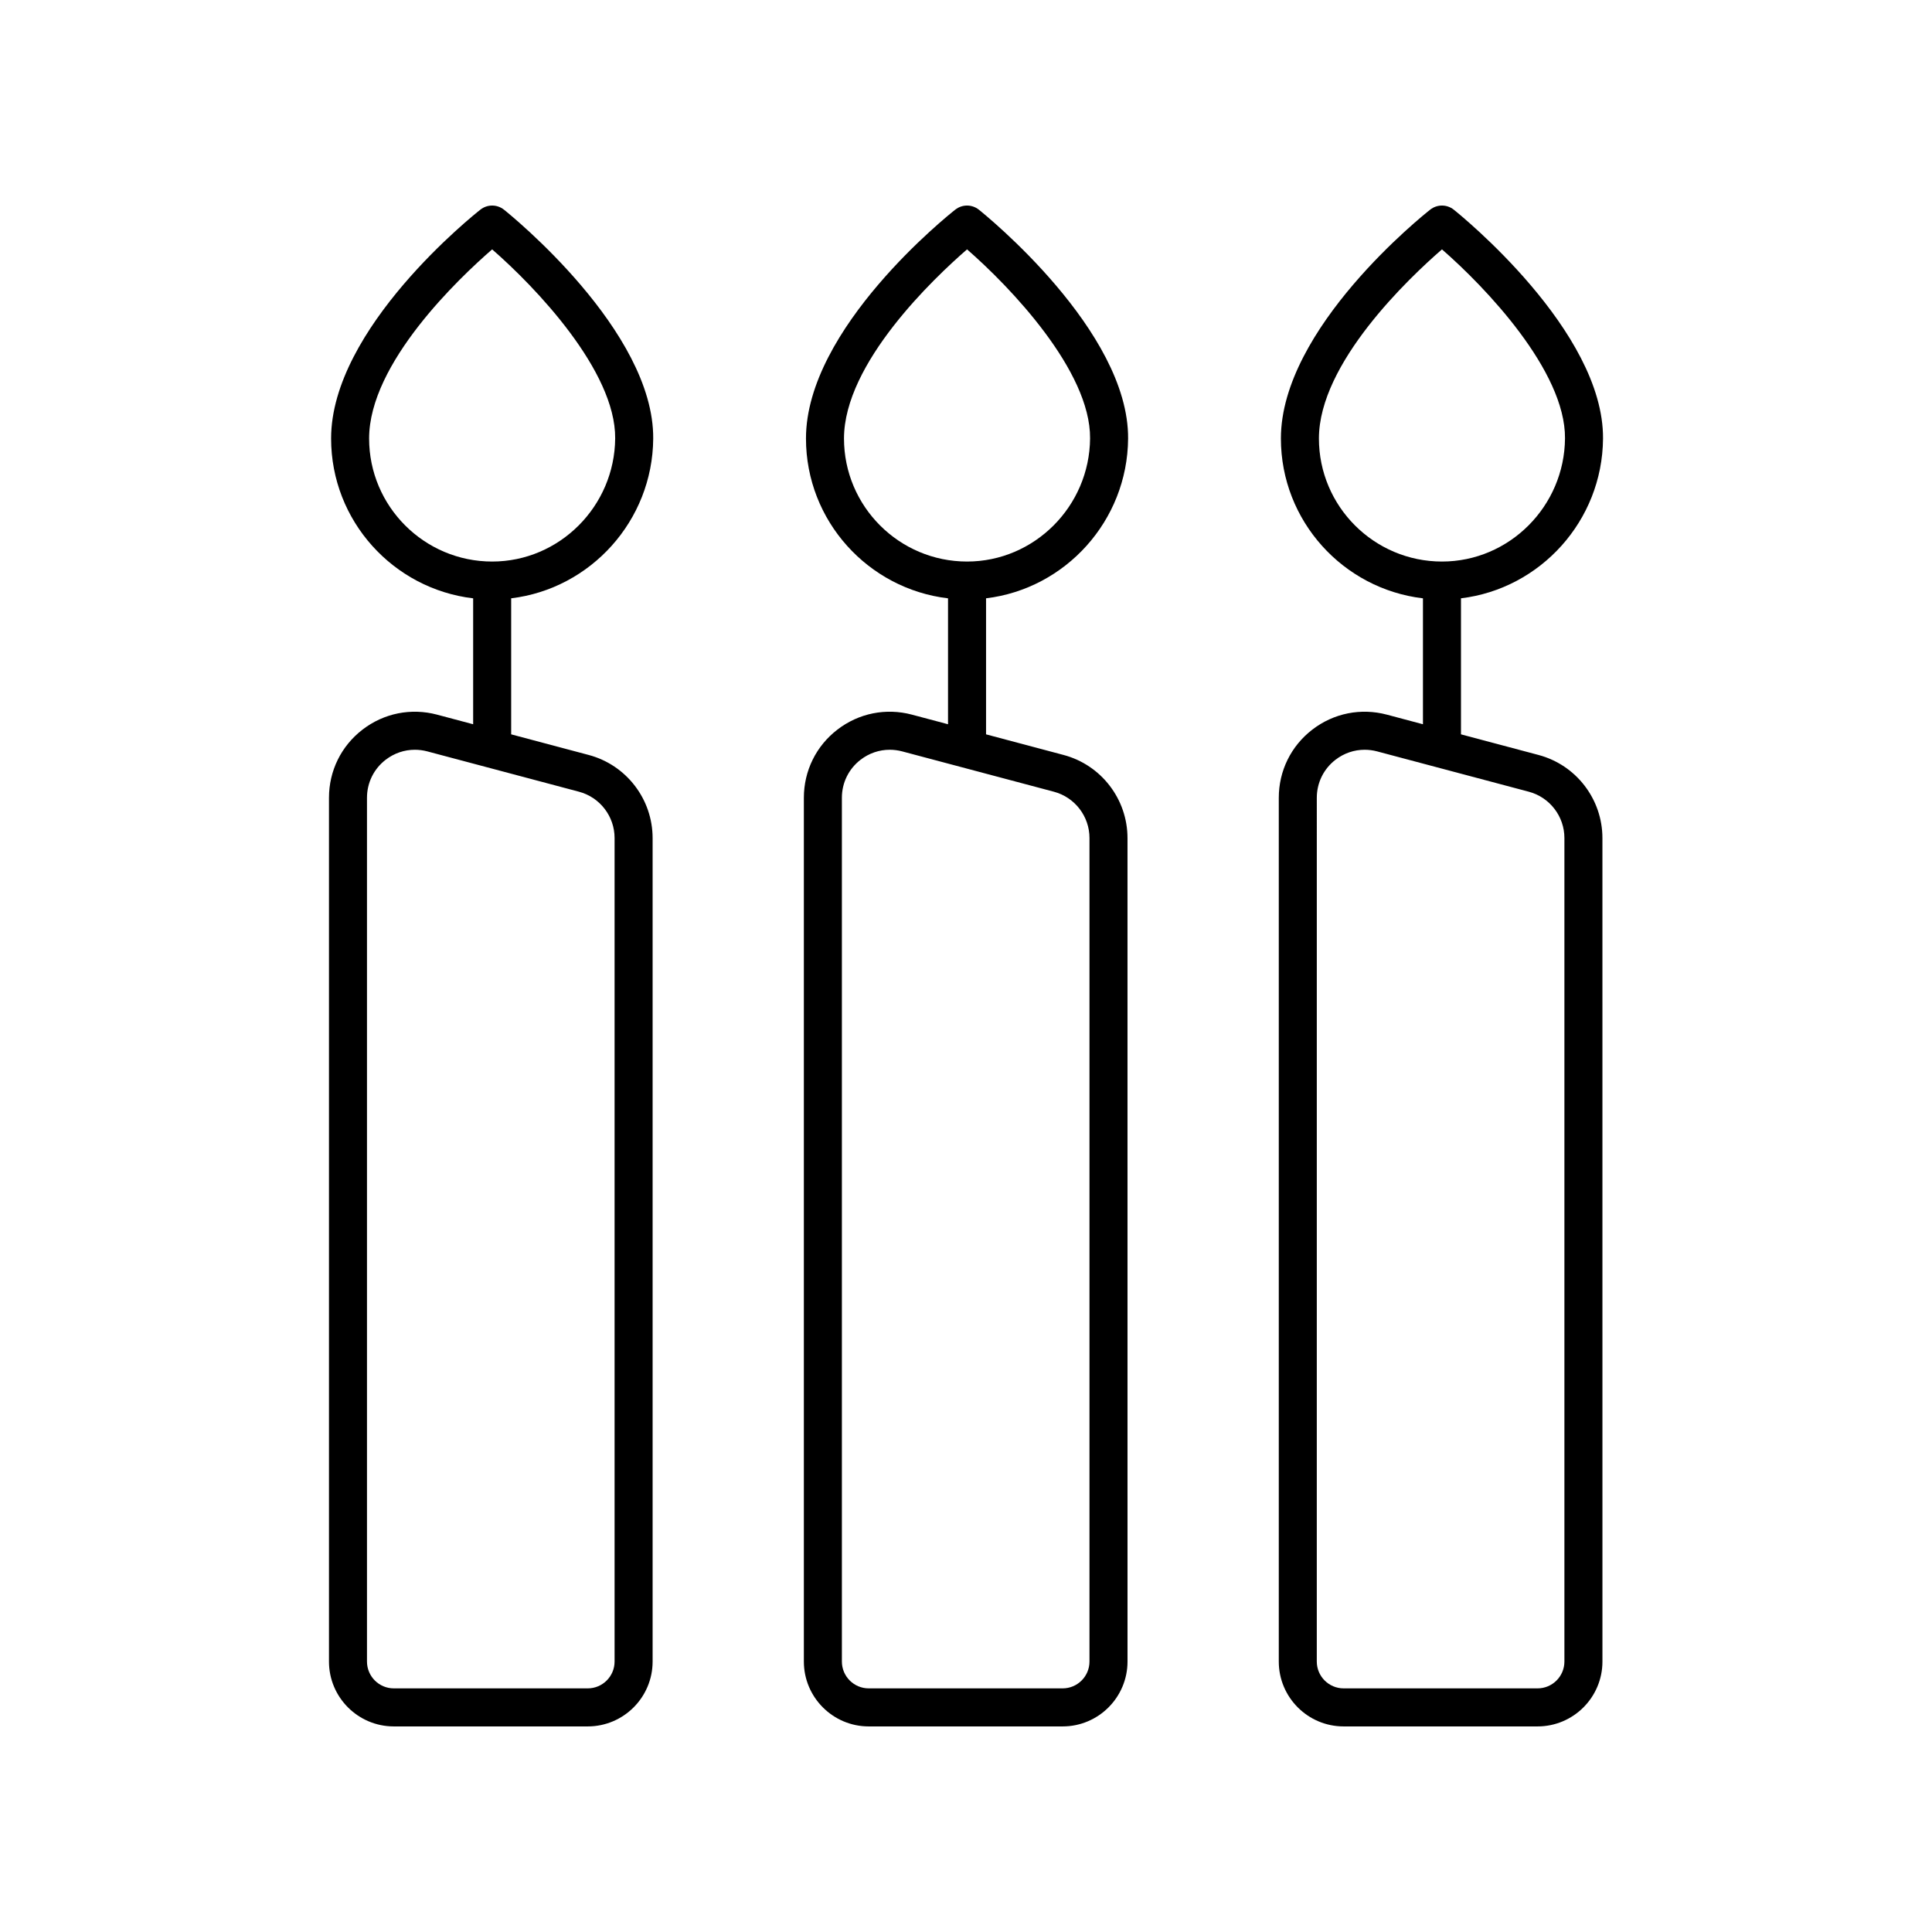
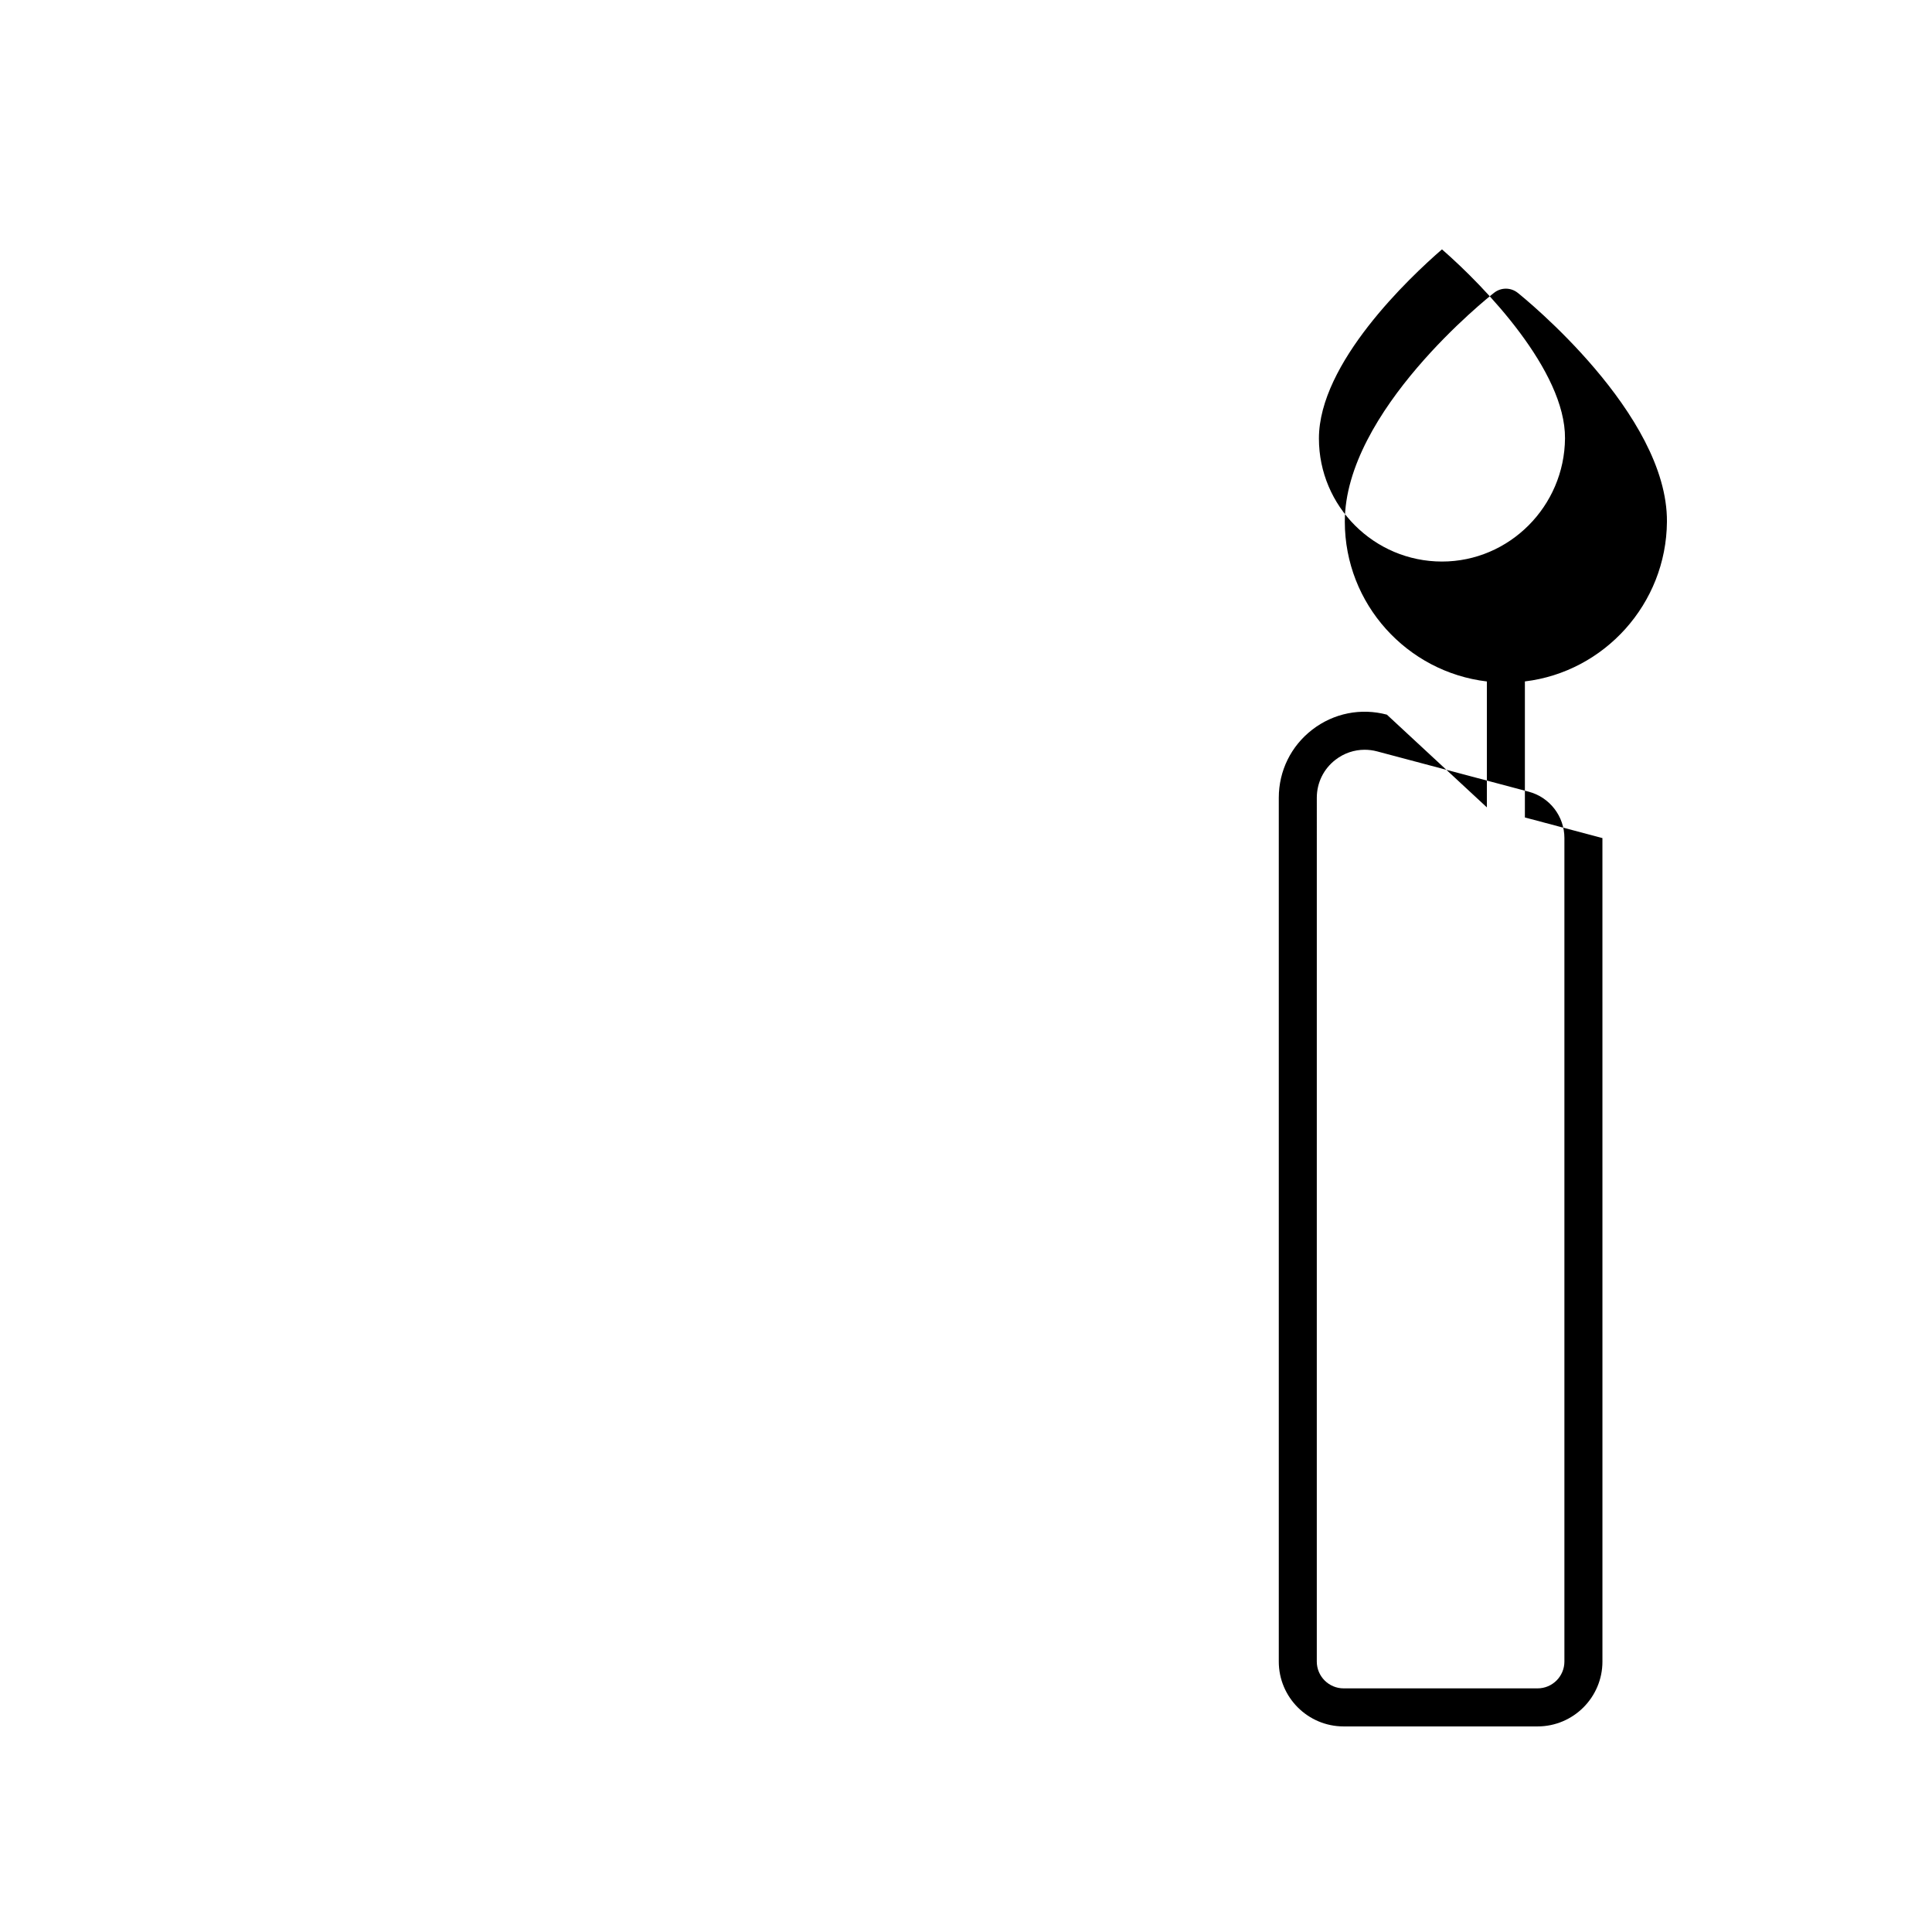
<svg xmlns="http://www.w3.org/2000/svg" fill="#000000" width="800px" height="800px" version="1.1" viewBox="144 144 512 512">
  <g>
-     <path d="m259.83 333.39c-6.891-1.832-14.098-0.391-19.75 3.957-5.656 4.348-8.898 10.934-8.898 18.07v228.91c-0.004 9.48 7.707 17.191 17.18 17.191h51.398c9.477 0 17.188-7.711 17.188-17.188v-218.23c0-10.32-6.965-19.379-16.938-22.027l-20.547-5.465v-36.051c21.008-2.519 37.48-20.52 37.645-42.312 0.219-28.586-37.918-59.371-39.539-60.668-1.832-1.465-4.418-1.469-6.258-0.023-1.617 1.27-39.566 31.445-39.566 60.652 0 21.828 16.48 39.855 37.645 42.359v33.367zm-18.012-73.184c0-19.992 23.91-42.57 32.605-50.121 11.418 9.93 32.742 32.203 32.605 50.082-0.137 18.004-14.766 32.648-32.605 32.648-17.98-0.004-32.605-14.629-32.605-32.609zm65.051 105.89v218.23c0 3.922-3.188 7.109-7.109 7.109h-51.398c-3.922 0-7.109-3.188-7.109-7.109v-228.91c0-3.984 1.812-7.656 4.965-10.082 2.262-1.738 4.961-2.641 7.723-2.641 1.098 0 2.207 0.145 3.301 0.434l40.18 10.684c5.566 1.473 9.449 6.527 9.449 12.285z" />
-     <path d="m385.68 333.39c-6.894-1.836-14.094-0.391-19.75 3.957s-8.898 10.934-8.898 18.07v228.91c0 9.48 7.711 17.191 17.184 17.191h51.398c9.477 0 17.188-7.711 17.188-17.188l-0.004-218.23c0-10.32-6.965-19.379-16.938-22.027l-20.547-5.465v-36.051c21.008-2.519 37.48-20.52 37.645-42.312 0.215-28.586-37.918-59.371-39.539-60.668-1.832-1.465-4.418-1.469-6.258-0.023-1.617 1.27-39.57 31.445-39.57 60.652 0 21.828 16.48 39.855 37.645 42.359v33.367zm-18.012-73.184c0-19.992 23.91-42.57 32.609-50.121 11.418 9.93 32.742 32.203 32.605 50.082-0.137 18.004-14.766 32.648-32.605 32.648-17.984-0.004-32.609-14.629-32.609-32.609zm65.055 105.89v218.23c0 3.922-3.188 7.109-7.109 7.109h-51.398c-3.922 0-7.109-3.188-7.109-7.109v-228.91c0-3.984 1.812-7.656 4.965-10.082 2.258-1.738 4.957-2.641 7.719-2.641 1.102 0 2.207 0.145 3.301 0.434l40.184 10.684c5.566 1.473 9.449 6.527 9.449 12.285z" />
-     <path d="m511.54 333.39c-6.894-1.832-14.094-0.391-19.75 3.957s-8.898 10.934-8.898 18.07v228.91c-0.004 9.48 7.707 17.191 17.184 17.191h51.398c9.477 0 17.188-7.711 17.188-17.188l-0.004-218.23c0-10.32-6.965-19.379-16.938-22.027l-20.547-5.465v-36.051c21.004-2.519 37.477-20.52 37.645-42.312 0.215-28.586-37.918-59.371-39.539-60.668-1.832-1.465-4.418-1.469-6.258-0.023-1.617 1.27-39.57 31.445-39.57 60.652 0 21.828 16.48 39.855 37.645 42.359v33.367zm-18.012-73.184c0-19.992 23.91-42.57 32.609-50.121 11.418 9.93 32.742 32.203 32.605 50.082-0.137 18.004-14.766 32.648-32.605 32.648-17.984-0.004-32.609-14.629-32.609-32.609zm65.055 105.89v218.23c0 3.922-3.188 7.109-7.109 7.109h-51.398c-3.922 0-7.113-3.188-7.113-7.109l0.004-228.91c0-3.981 1.812-7.656 4.965-10.082 2.258-1.738 4.957-2.641 7.719-2.641 1.102 0 2.207 0.145 3.301 0.434l40.184 10.684c5.562 1.473 9.449 6.527 9.449 12.285z" />
+     <path d="m511.54 333.39c-6.894-1.832-14.094-0.391-19.75 3.957s-8.898 10.934-8.898 18.07v228.91c-0.004 9.48 7.707 17.191 17.184 17.191h51.398c9.477 0 17.188-7.711 17.188-17.188l-0.004-218.23l-20.547-5.465v-36.051c21.004-2.519 37.477-20.52 37.645-42.312 0.215-28.586-37.918-59.371-39.539-60.668-1.832-1.465-4.418-1.469-6.258-0.023-1.617 1.27-39.57 31.445-39.57 60.652 0 21.828 16.48 39.855 37.645 42.359v33.367zm-18.012-73.184c0-19.992 23.91-42.57 32.609-50.121 11.418 9.93 32.742 32.203 32.605 50.082-0.137 18.004-14.766 32.648-32.605 32.648-17.984-0.004-32.609-14.629-32.609-32.609zm65.055 105.89v218.23c0 3.922-3.188 7.109-7.109 7.109h-51.398c-3.922 0-7.113-3.188-7.113-7.109l0.004-228.91c0-3.981 1.812-7.656 4.965-10.082 2.258-1.738 4.957-2.641 7.719-2.641 1.102 0 2.207 0.145 3.301 0.434l40.184 10.684c5.562 1.473 9.449 6.527 9.449 12.285z" />
  </g>
</svg>